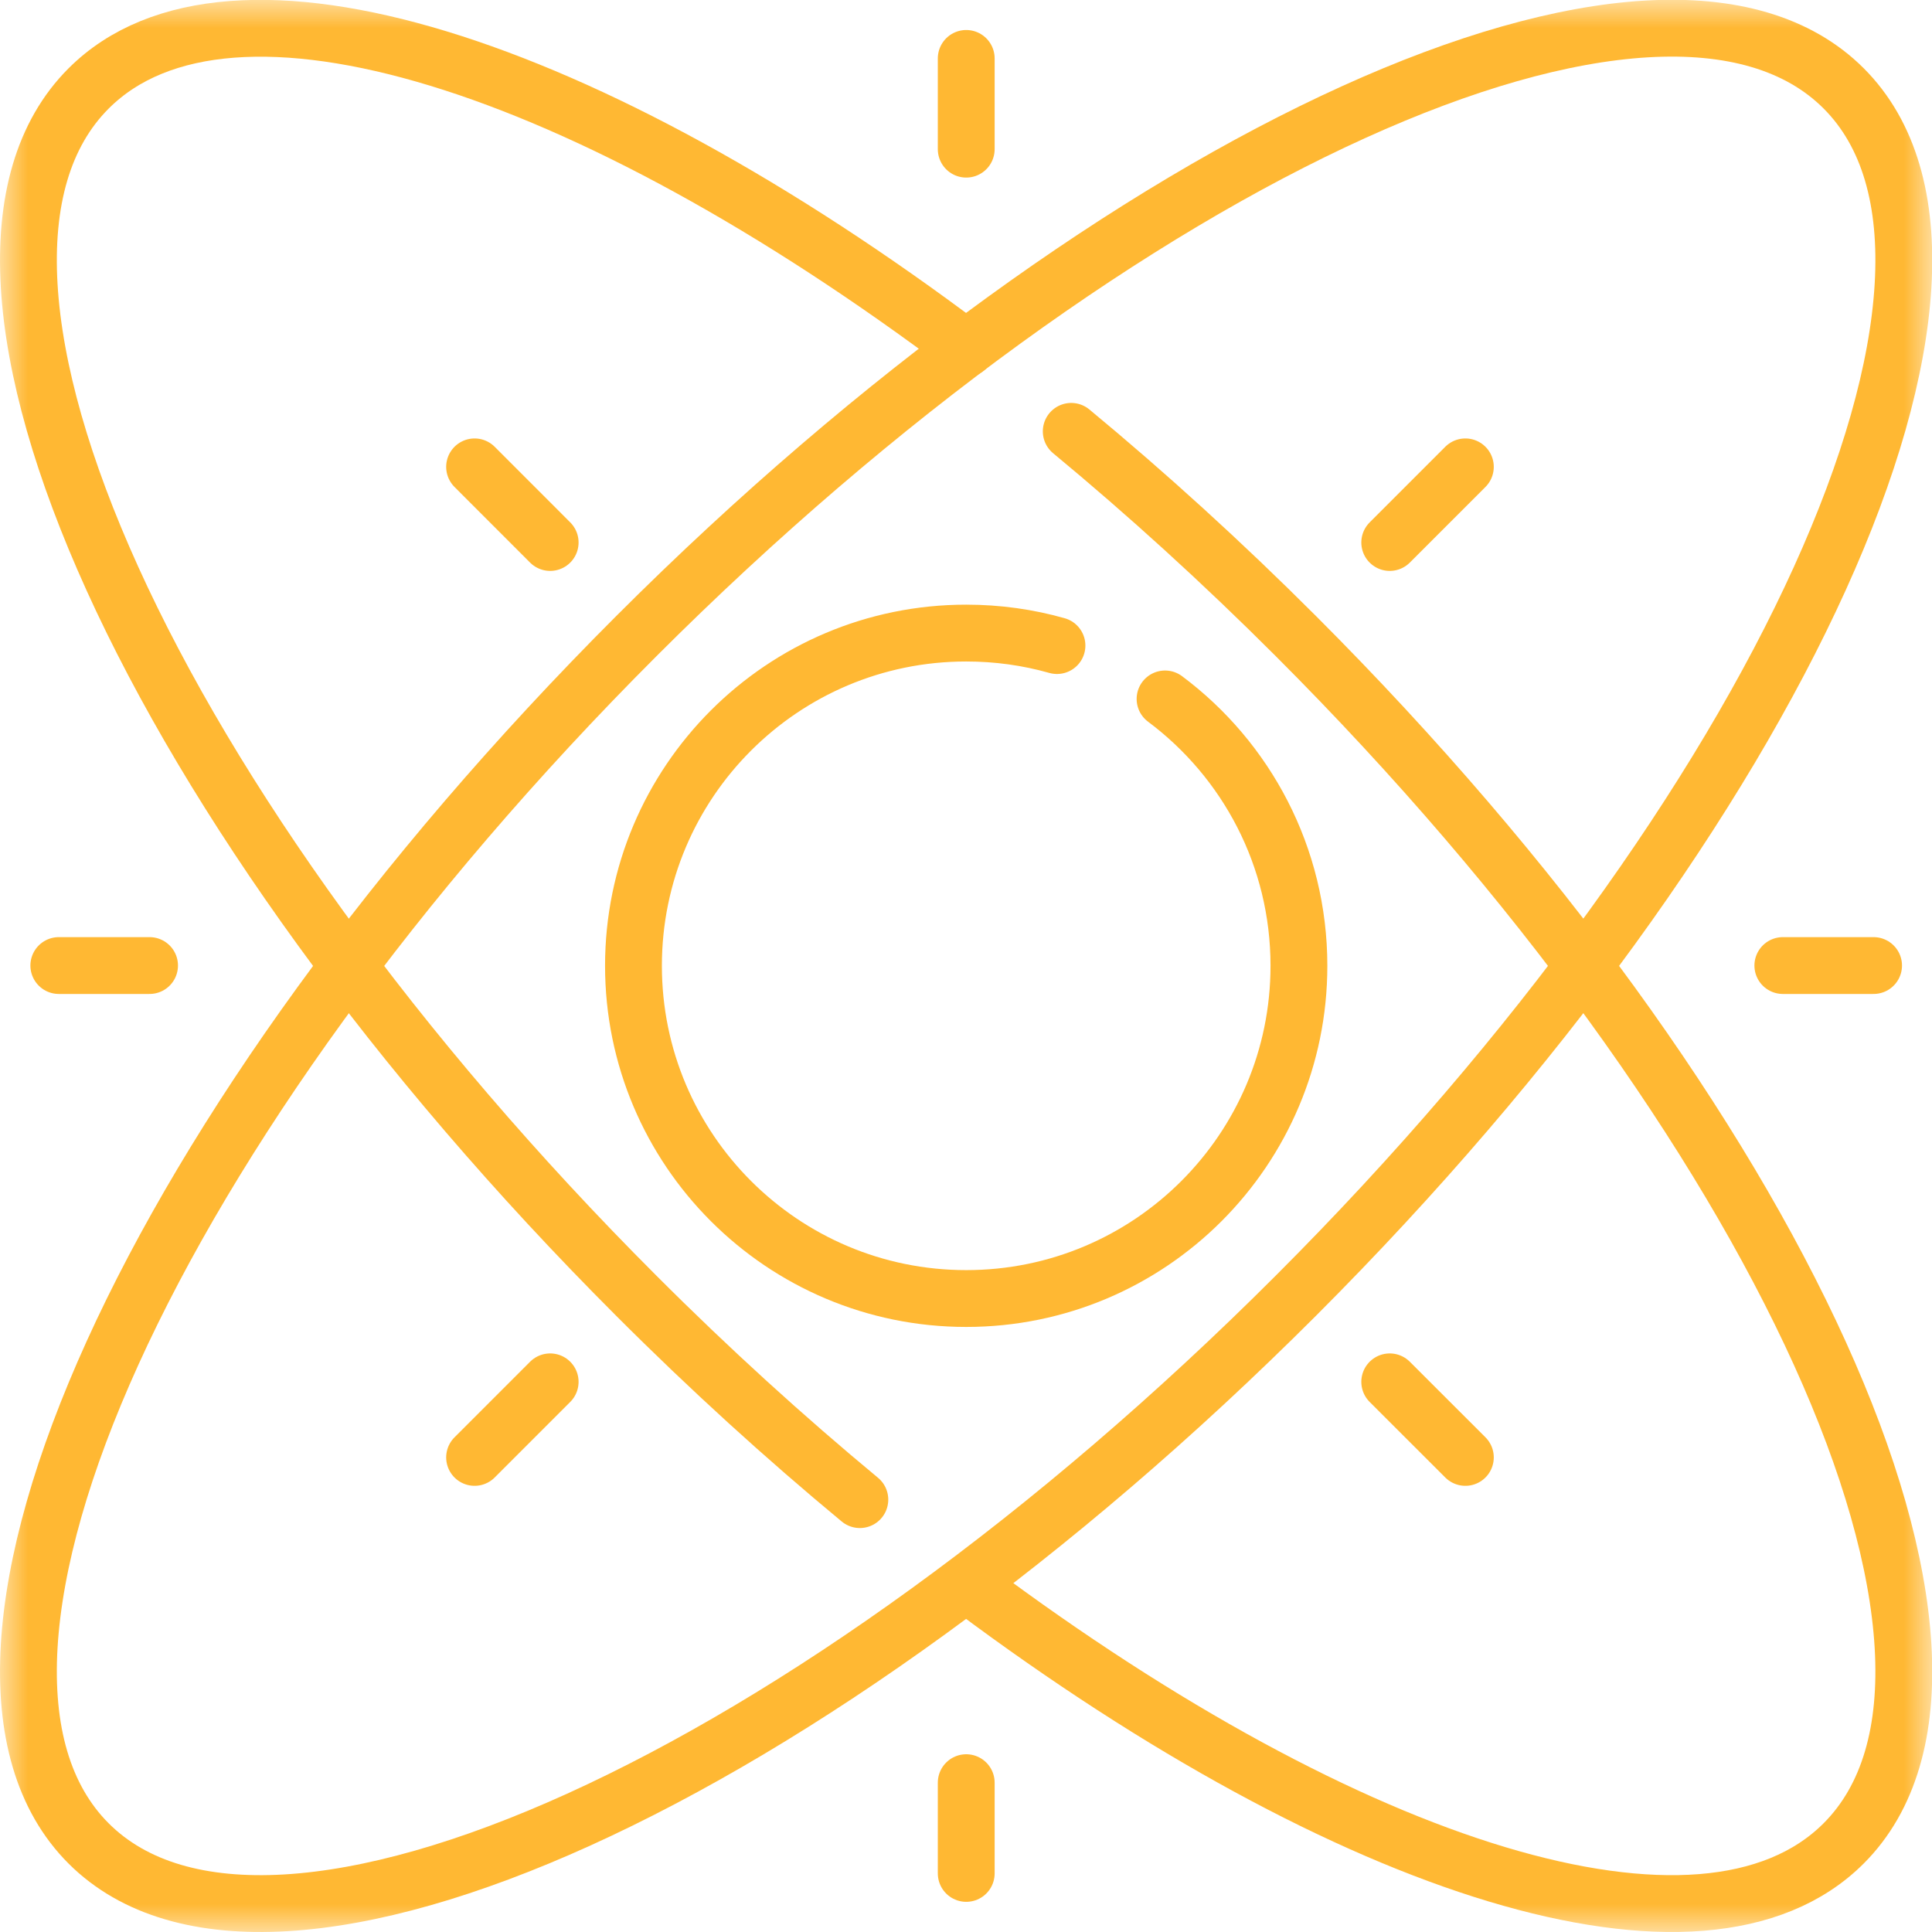
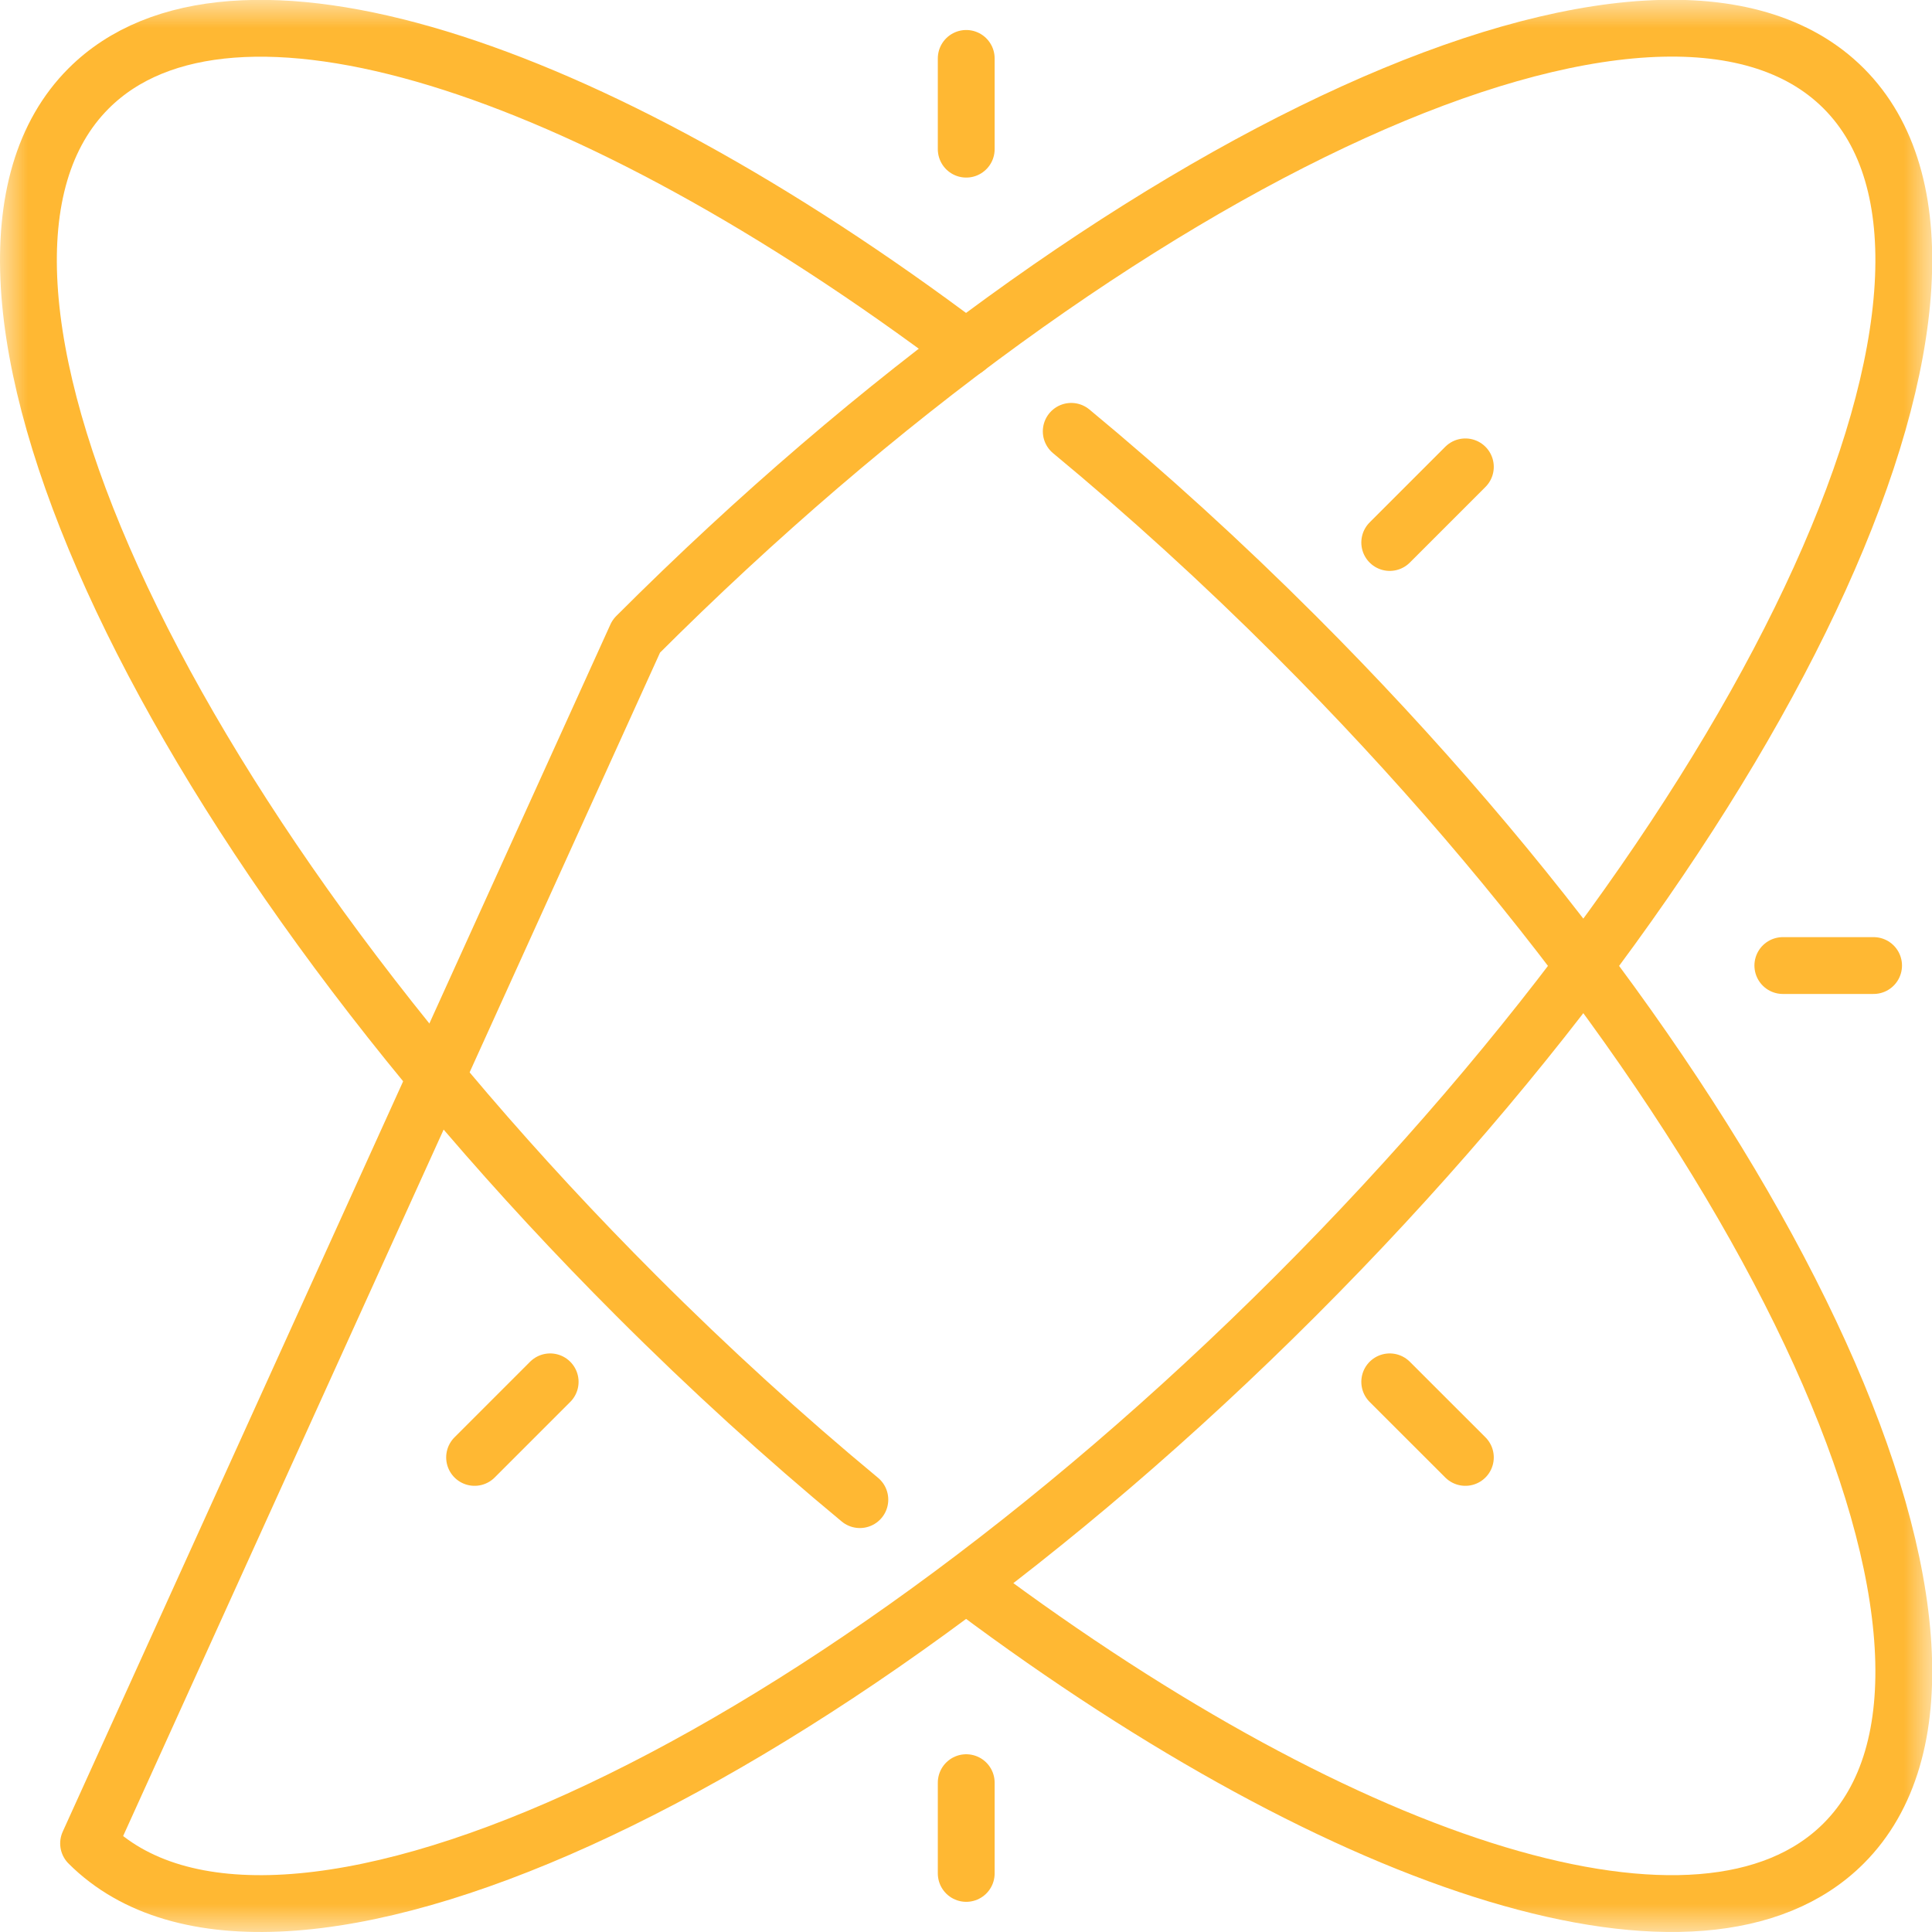
<svg xmlns="http://www.w3.org/2000/svg" width="34" height="34" viewBox="0 0 34 34" fill="none">
  <g opacity="0.8" clip-path="url(#clip0_2920_4229)">
    <mask id="mask0_2920_4229" style="mask-type:luminance" maskUnits="userSpaceOnUse" x="0" y="0" width="34" height="34">
      <path d="M0 3.8147e-06H34V34H0V3.8147e-06Z" fill="white" />
    </mask>
    <g mask="url(#mask0_2920_4229)">
-       <path d="M20.503 12.3C21.933 13.368 22.859 15.074 22.859 16.996C22.859 20.23 20.238 22.852 17.004 22.852C13.77 22.852 11.148 20.23 11.148 16.996C11.148 13.762 13.77 11.141 17.004 11.141C17.557 11.141 18.093 11.217 18.601 11.361" stroke="#FFA600" stroke-miterlimit="10" stroke-linecap="round" stroke-linejoin="round" />
-       <path d="M1.559 32.441C4.764 35.646 14.277 31.331 22.805 22.802C31.334 14.273 35.65 4.76 32.445 1.555C29.24 -1.65 19.727 2.666 11.198 11.195C2.67 19.723 -1.646 29.236 1.559 32.441Z" stroke="#FFA600" stroke-miterlimit="10" stroke-linecap="round" stroke-linejoin="round" />
+       <path d="M1.559 32.441C4.764 35.646 14.277 31.331 22.805 22.802C31.334 14.273 35.65 4.76 32.445 1.555C29.24 -1.65 19.727 2.666 11.198 11.195Z" stroke="#FFA600" stroke-miterlimit="10" stroke-linecap="round" stroke-linejoin="round" />
      <path d="M17.125 27.959C23.753 32.913 29.974 34.912 32.445 32.441C35.65 29.236 31.334 19.724 22.805 11.194C21.502 9.891 20.175 8.686 18.852 7.591" stroke="#FFA600" stroke-miterlimit="10" stroke-linecap="round" stroke-linejoin="round" />
      <path d="M17.002 6.132C10.328 1.11 4.045 -0.93 1.559 1.557C-1.646 4.762 2.67 14.275 11.198 22.803C12.495 24.101 13.815 25.3 15.132 26.391" stroke="#FFA600" stroke-miterlimit="10" stroke-linecap="round" stroke-linejoin="round" />
-       <path d="M1.035 16.992H2.632" stroke="#FFA600" stroke-miterlimit="10" stroke-linecap="round" stroke-linejoin="round" />
      <path d="M31.375 16.992H32.972" stroke="#FFA600" stroke-miterlimit="10" stroke-linecap="round" stroke-linejoin="round" />
      <path d="M17.004 1.028V2.625" stroke="#FFA600" stroke-miterlimit="10" stroke-linecap="round" stroke-linejoin="round" />
      <path d="M17.004 31.372V32.969" stroke="#FFA600" stroke-miterlimit="10" stroke-linecap="round" stroke-linejoin="round" />
      <path d="M25.788 8.216L24.457 9.547" stroke="#FFA600" stroke-miterlimit="10" stroke-linecap="round" stroke-linejoin="round" />
      <path d="M9.682 24.318L8.352 25.648" stroke="#FFA600" stroke-miterlimit="10" stroke-linecap="round" stroke-linejoin="round" />
      <path d="M25.788 25.648L24.457 24.318" stroke="#FFA600" stroke-miterlimit="10" stroke-linecap="round" stroke-linejoin="round" />
-       <path d="M9.682 9.547L8.352 8.216" stroke="#FFA600" stroke-miterlimit="10" stroke-linecap="round" stroke-linejoin="round" />
    </g>
  </g>
  <defs>
    <clipPath id="clip0_2920_4229">
      <rect width="34" height="34" fill="white" />
    </clipPath>
  </defs>
</svg>